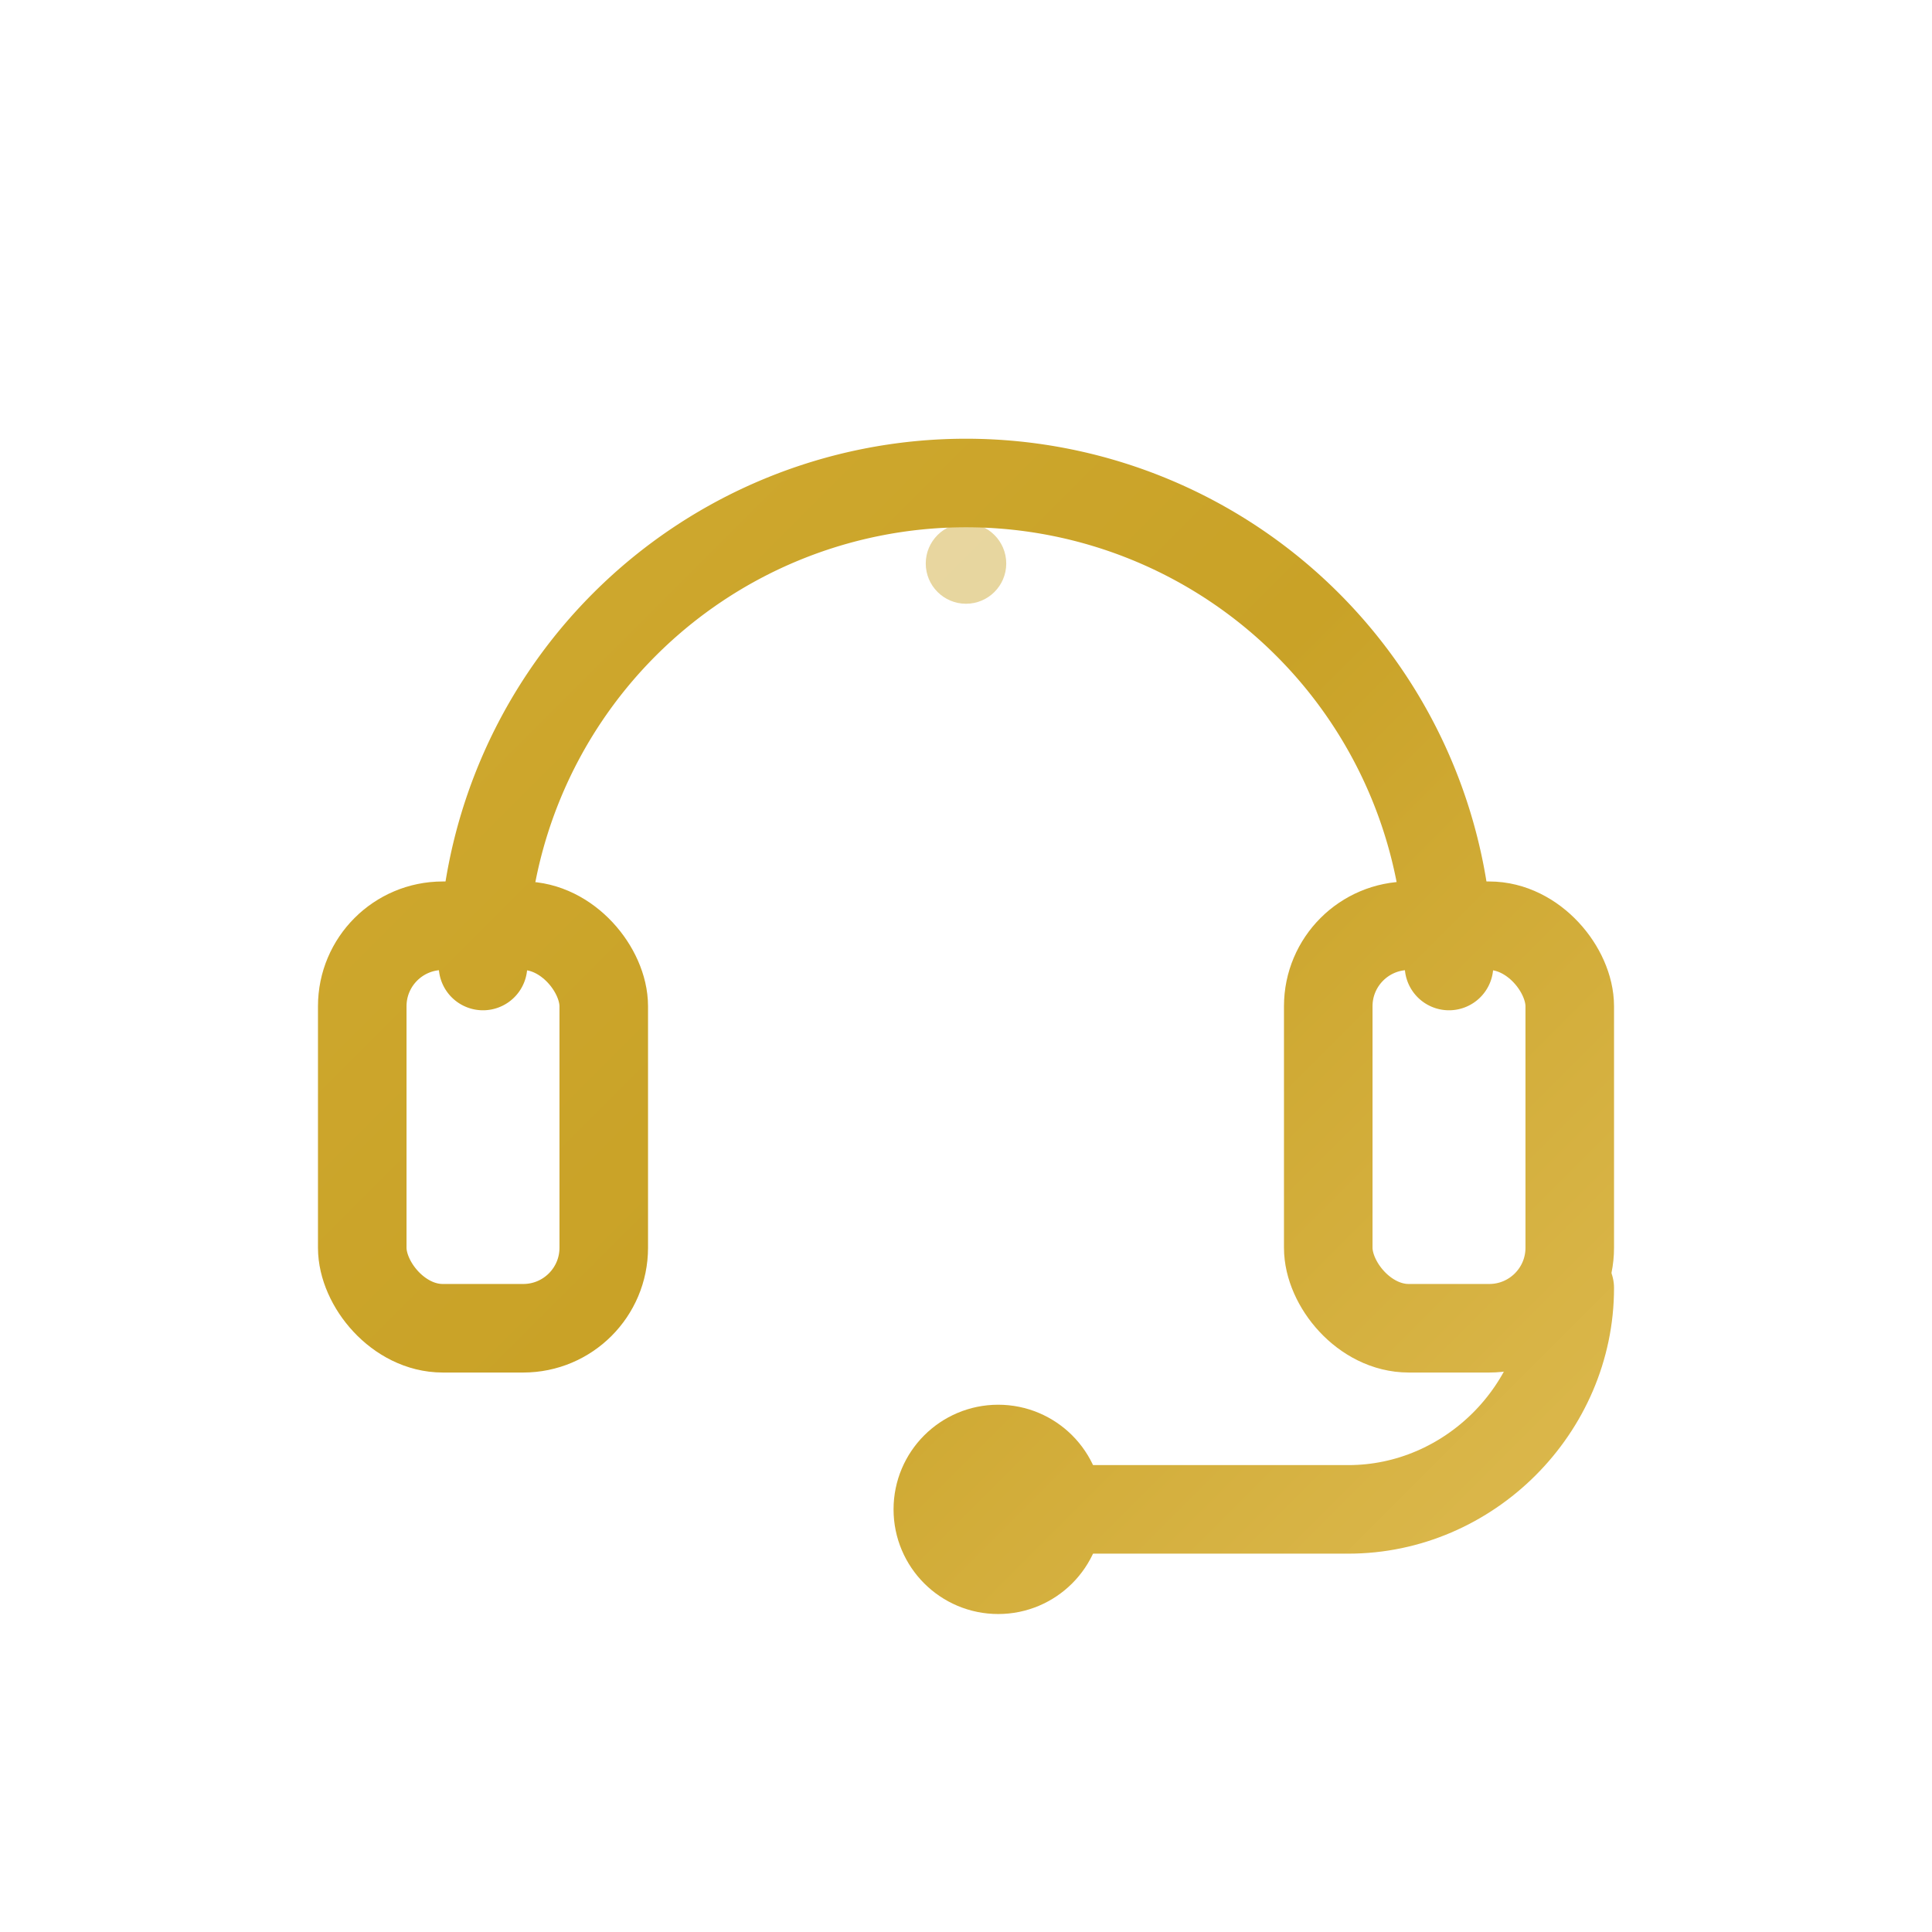
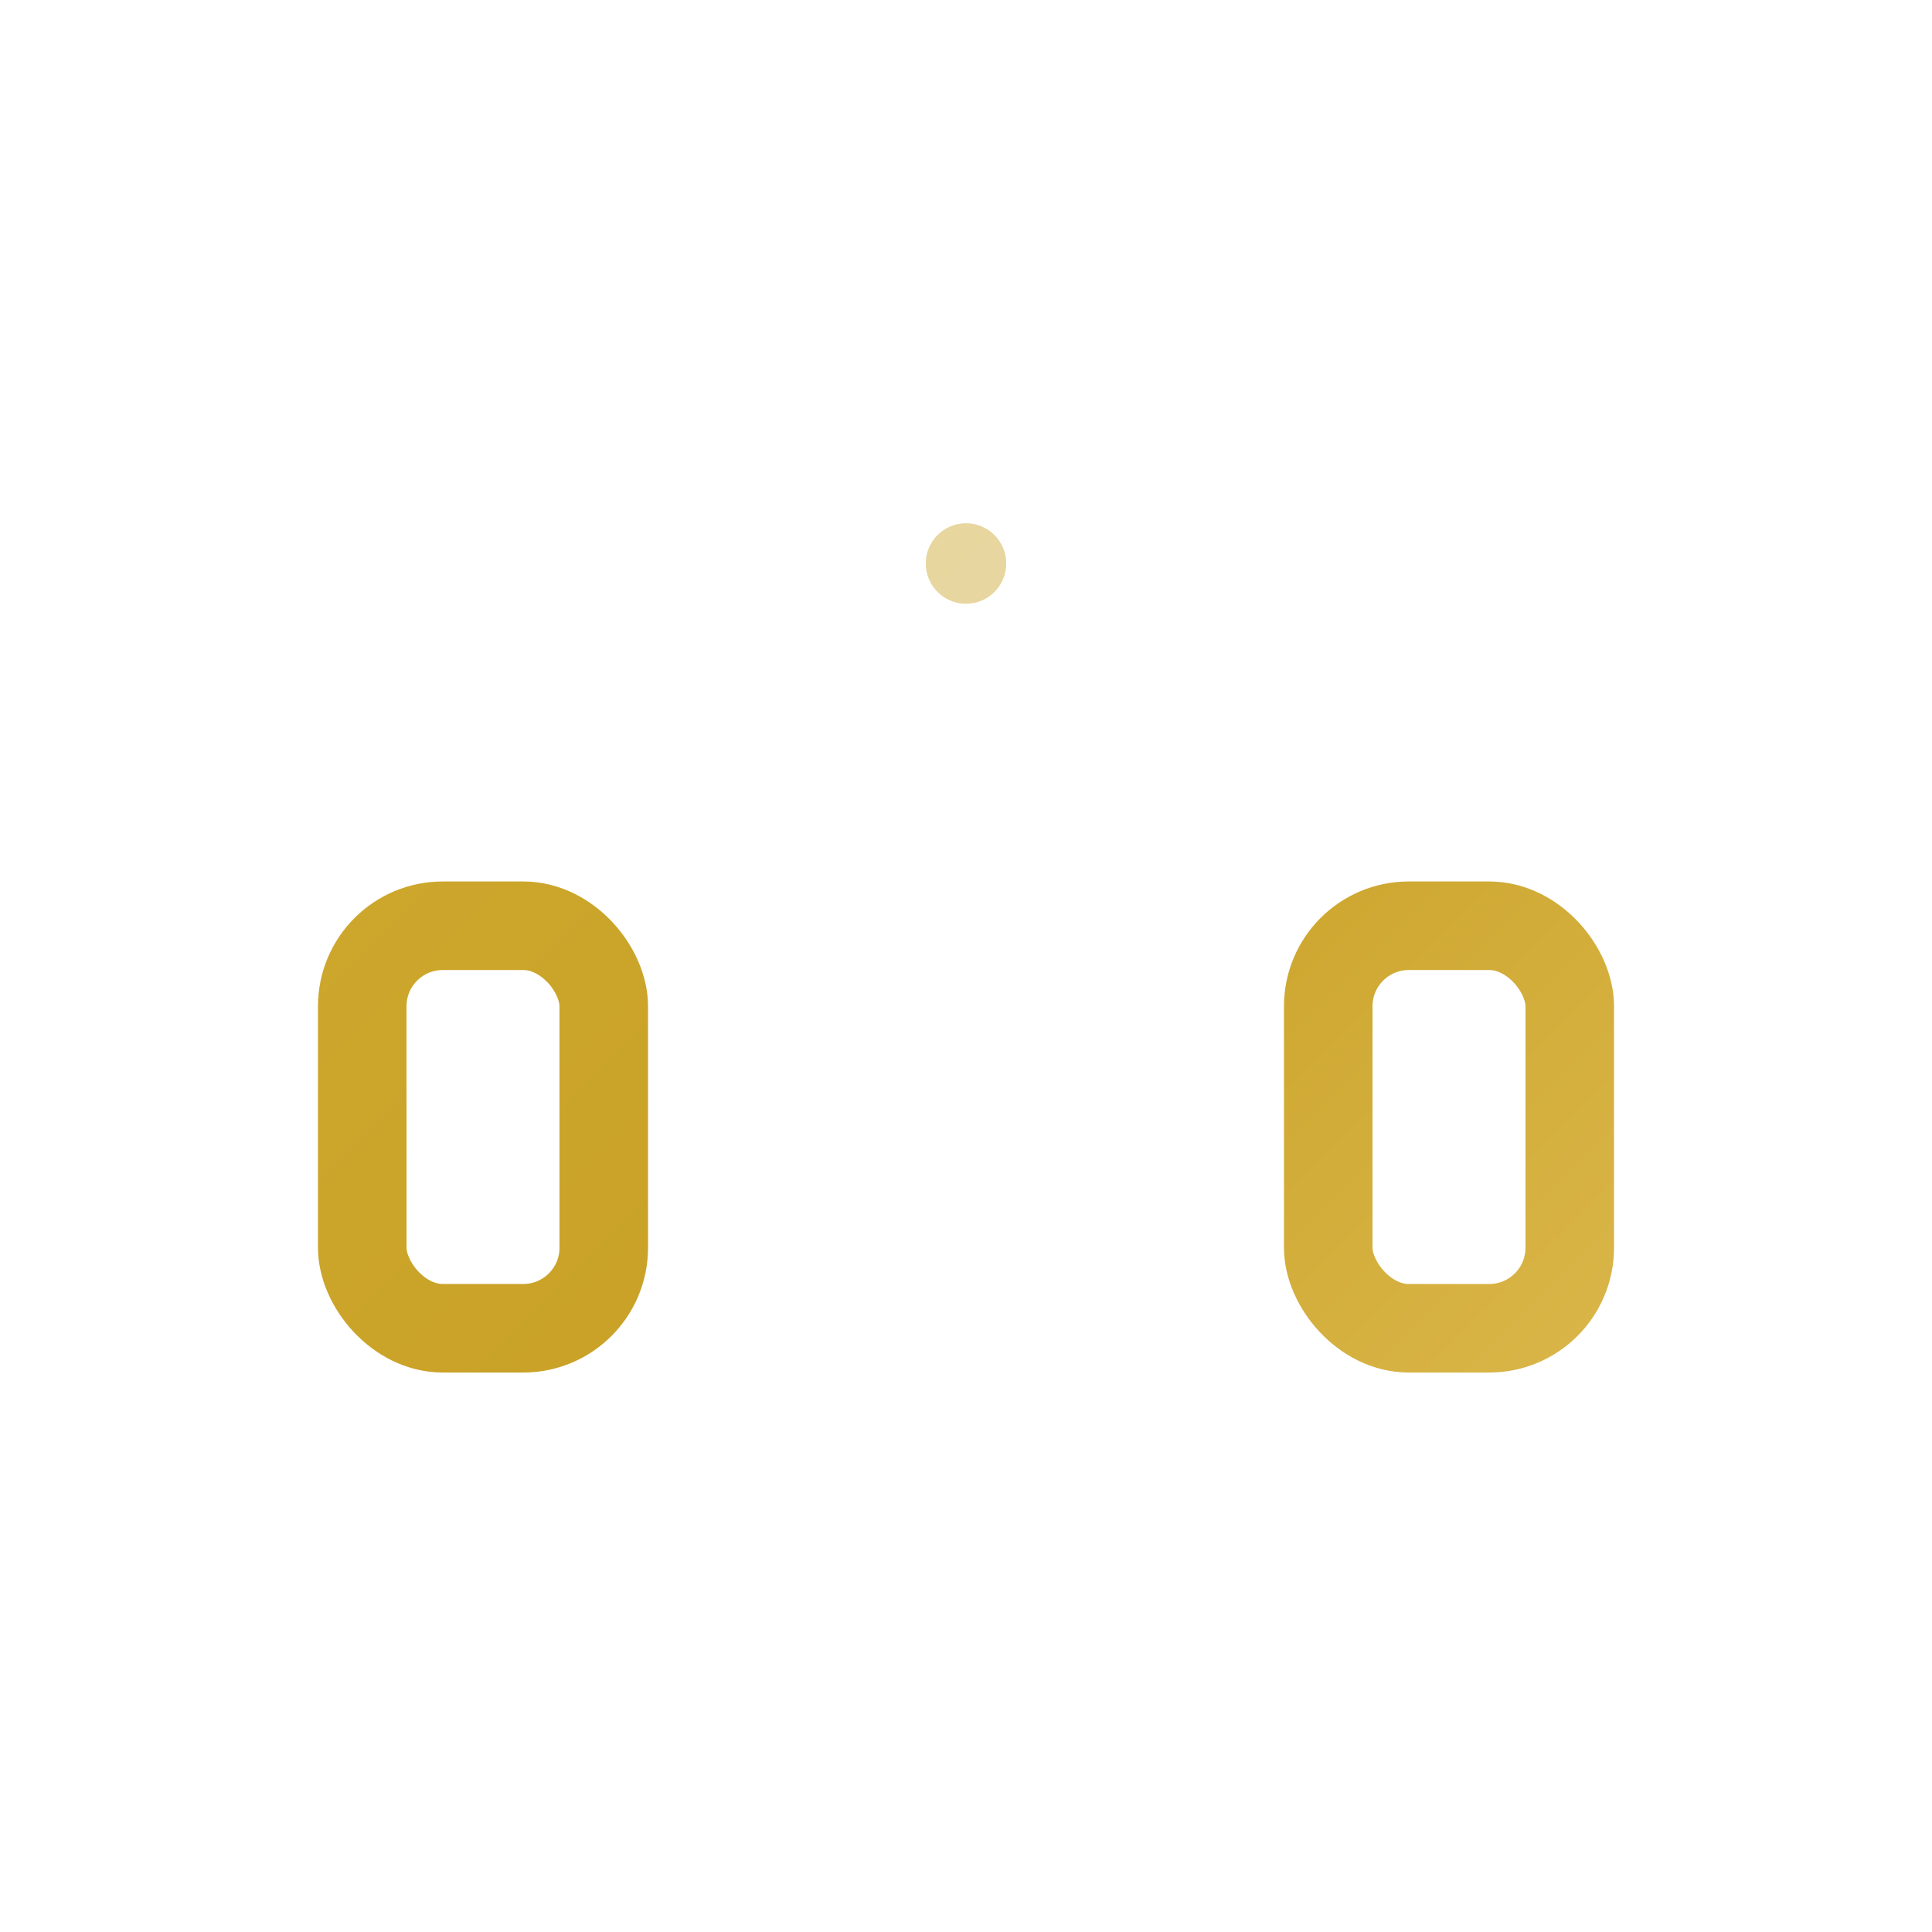
<svg xmlns="http://www.w3.org/2000/svg" aria-labelledby="title" fill="none" viewBox="0 0 48 48" height="48" width="48">
  <title>Lashoria Gold Customer Service Icon</title>
  <defs>
    <linearGradient gradientUnits="userSpaceOnUse" y2="48" x2="48" y1="0" x1="0" id="gold">
      <stop stop-color="#D4AF37" offset="0%" />
      <stop stop-color="#C9A227" offset="50%" />
      <stop stop-color="#E8C766" offset="100%" />
    </linearGradient>
  </defs>
-   <path fill="none" stroke-linecap="round" stroke-width="2.2" stroke="url(#gold)" d="M12 24a12 12 0 0 1 24 0" />
  <rect fill="none" stroke-width="2.2" stroke="url(#gold)" rx="2" height="10" width="6" y="23" x="9" />
  <rect fill="none" stroke-width="2.2" stroke="url(#gold)" rx="2" height="10" width="6" y="23" x="33" />
-   <path fill="none" stroke-linecap="round" stroke-width="2.2" stroke="url(#gold)" d="M39 32c0 3-2.5 5.5-5.5 5.5H25" />
-   <circle stroke-width="2" stroke="url(#gold)" fill="none" r="1.6" cy="37.5" cx="24.8" />
  <circle opacity="0.45" fill="url(#gold)" r="1" cy="14" cx="24" />
</svg>